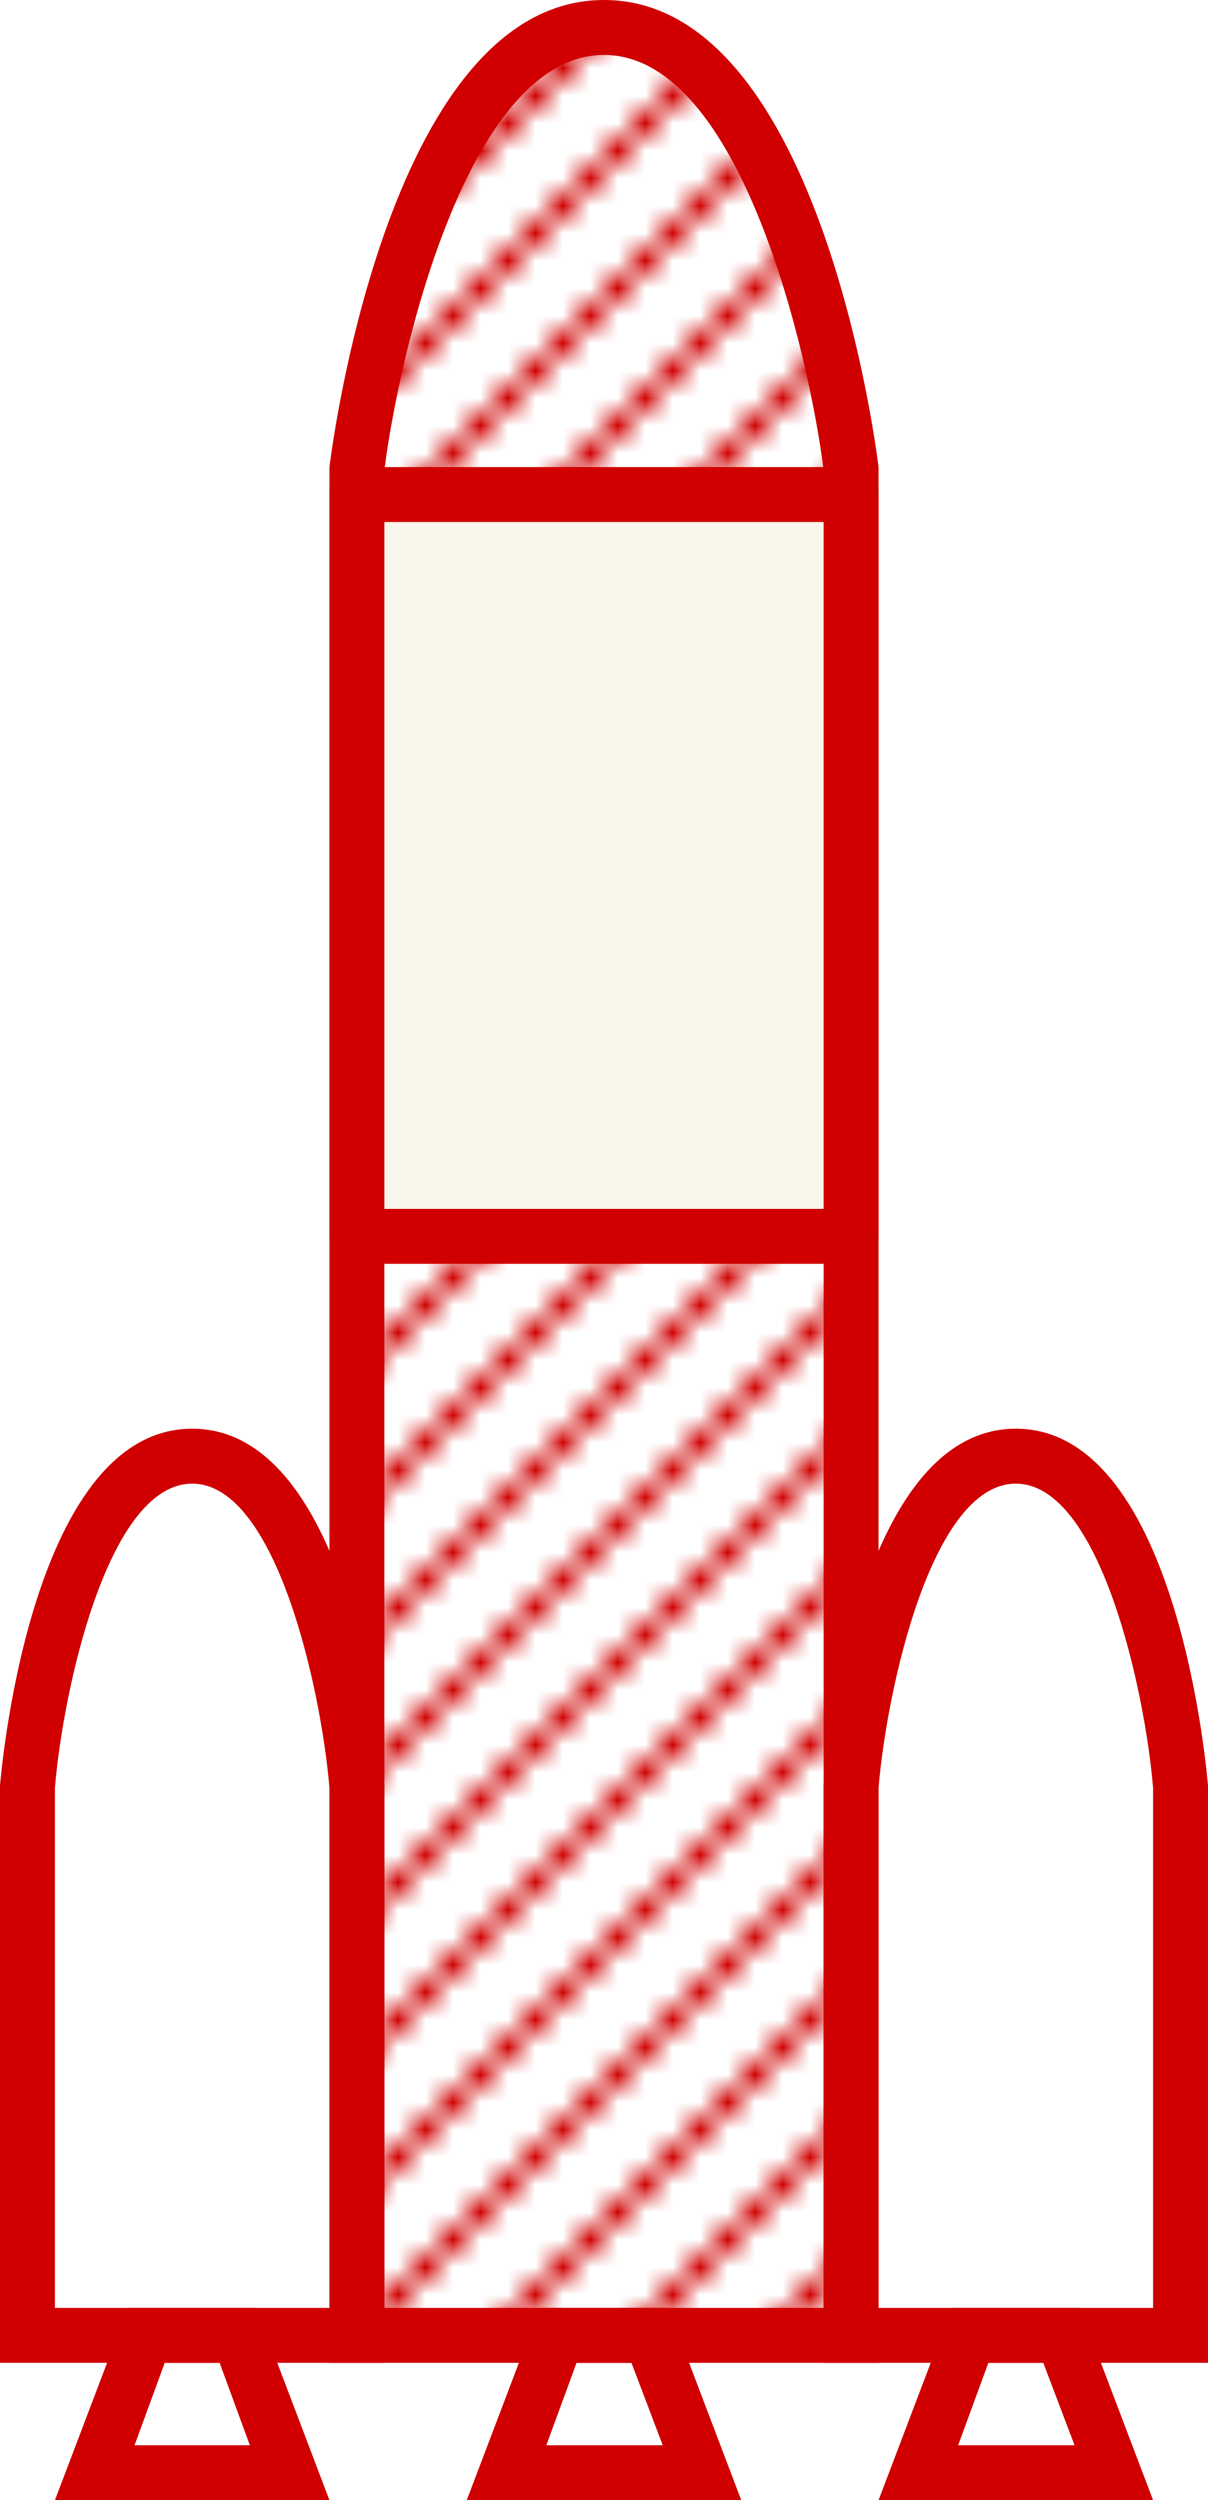
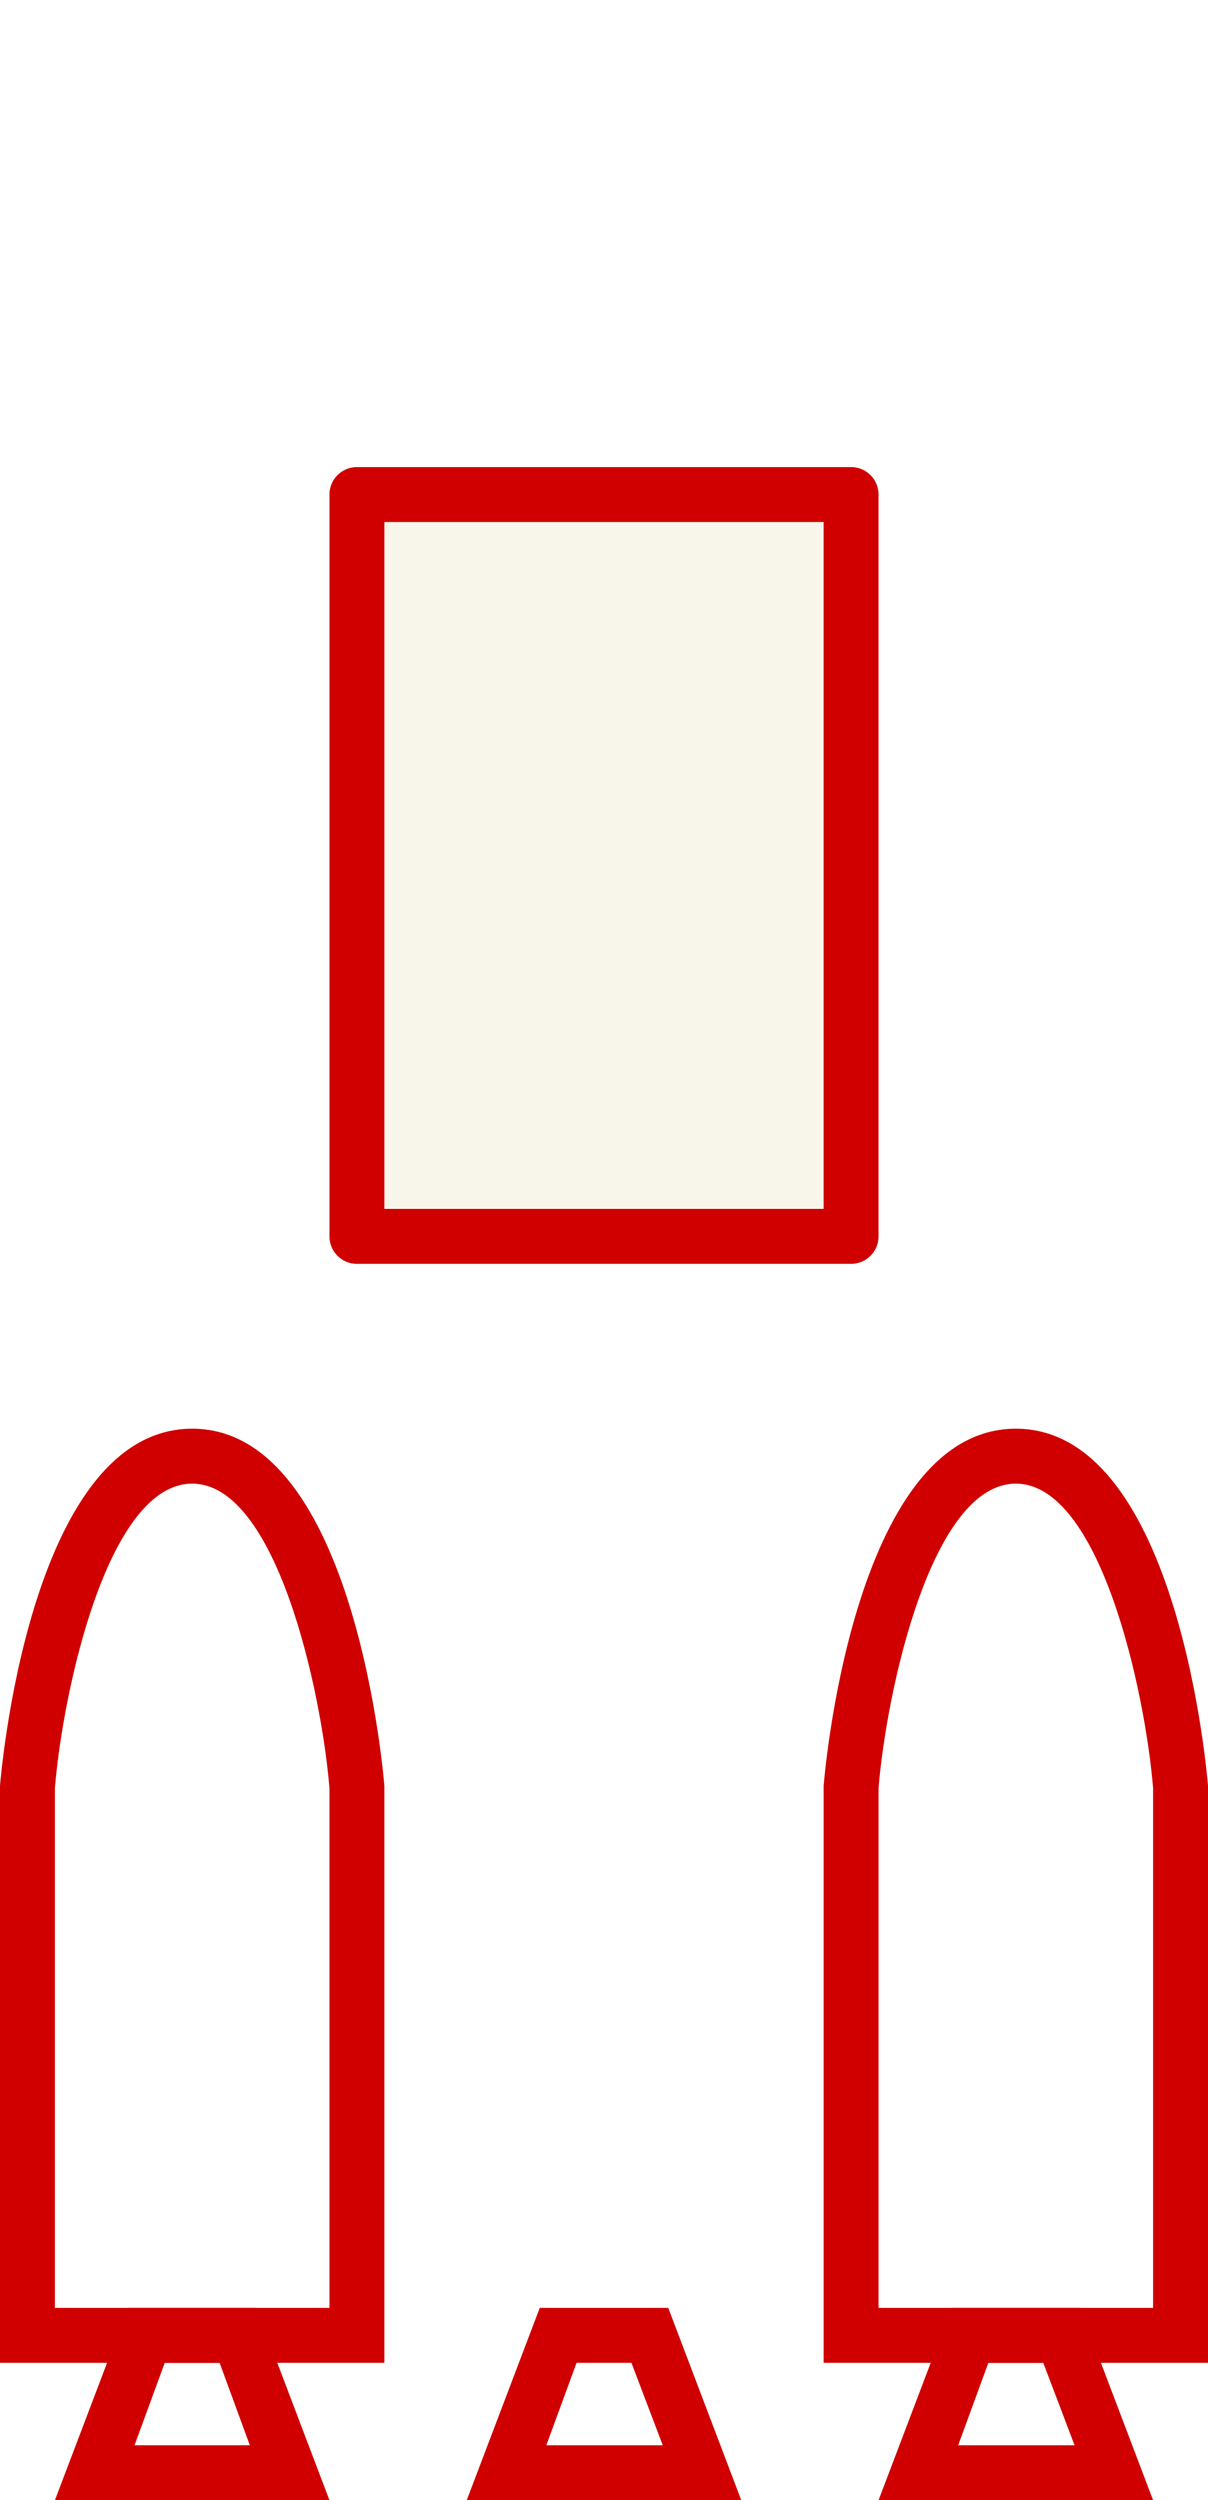
<svg xmlns="http://www.w3.org/2000/svg" viewBox="0 0 44 91">
  <defs>
    <style>.cls-1{fill:none;}.cls-2{fill:#d00000;}.cls-3{fill:url(#新規パターンスウォッチ_2);}.cls-4{fill:#f8f6eb;stroke:#d00000;stroke-linejoin:round;stroke-width:2px;}</style>
    <pattern id="新規パターンスウォッチ_2" data-name="新規パターンスウォッチ 2" width="10" height="10" patternTransform="translate(8 50)" patternUnits="userSpaceOnUse" viewBox="0 0 10 10">
      <rect class="cls-1" width="10" height="10" />
      <rect class="cls-2" x="2" y="2" width="1" height="1" />
      <rect class="cls-2" x="1" y="3" width="1" height="1" />
      <rect class="cls-2" y="4" width="1" height="1" />
      <rect class="cls-2" x="3" y="1" width="1" height="1" />
      <rect class="cls-2" x="4" width="1" height="1" />
      <rect class="cls-2" x="3" y="6" width="1" height="1" />
      <rect class="cls-2" x="2" y="7" width="1" height="1" />
      <rect class="cls-2" x="1" y="8" width="1" height="1" />
      <rect class="cls-2" y="9" width="1" height="1" />
      <rect class="cls-2" x="4" y="5" width="1" height="1" />
      <rect class="cls-2" x="5" y="4" width="1" height="1" />
      <rect class="cls-2" x="6" y="3" width="1" height="1" />
      <rect class="cls-2" x="7" y="2" width="1" height="1" />
      <rect class="cls-2" x="8" y="1" width="1" height="1" />
      <rect class="cls-2" x="9" width="1" height="1" />
      <rect class="cls-2" x="6" y="8" width="1" height="1" />
      <rect class="cls-2" x="5" y="9" width="1" height="1" />
      <rect class="cls-2" x="7" y="7" width="1" height="1" />
      <rect class="cls-2" x="8" y="6" width="1" height="1" />
      <rect class="cls-2" x="9" y="5" width="1" height="1" />
    </pattern>
  </defs>
  <g id="レイヤー_2" data-name="レイヤー 2">
    <g id="design">
-       <path class="cls-3" d="M13,85V17.06C13.55,12.54,16.2,1,22,1s8.46,11.54,9,16.06V85Z" />
-       <path class="cls-2" d="M22,2c5,0,7.5,11.07,8,15.12V84H14V17.12C14.5,13.07,17,2,22,2m0-2C14,0,12,17,12,17V86H32V17S30,0,22,0Z" />
      <path class="cls-2" d="M23,86l1.14,3H19.9L21,86H23m1.38-2H19.66L17,91H27l-2.66-7Z" />
      <path class="cls-2" d="M7,54c3.07,0,4.71,7.55,5,11.08V84H2V65.08C2.29,61.55,3.92,54,7,54m0-2C1,52,0,65,0,65V86H14V65S13,52,7,52Z" />
      <path class="cls-2" d="M8,86,9.1,89H4.9L6,86H8m1.38-2H4.66L2,91H12L9.34,84Z" />
      <path class="cls-2" d="M37,54c3.07,0,4.71,7.55,5,11.08V84H32V65.08C32.29,61.55,33.92,54,37,54m0-2c-6,0-7,13-7,13V86H44V65s-1-13-7-13Z" />
      <path class="cls-2" d="M38,86l1.14,3H34.9L36,86H38m1.38-2H34.66L32,91H42l-2.66-7Z" />
      <rect class="cls-4" x="13" y="18" width="18" height="27" />
    </g>
  </g>
</svg>